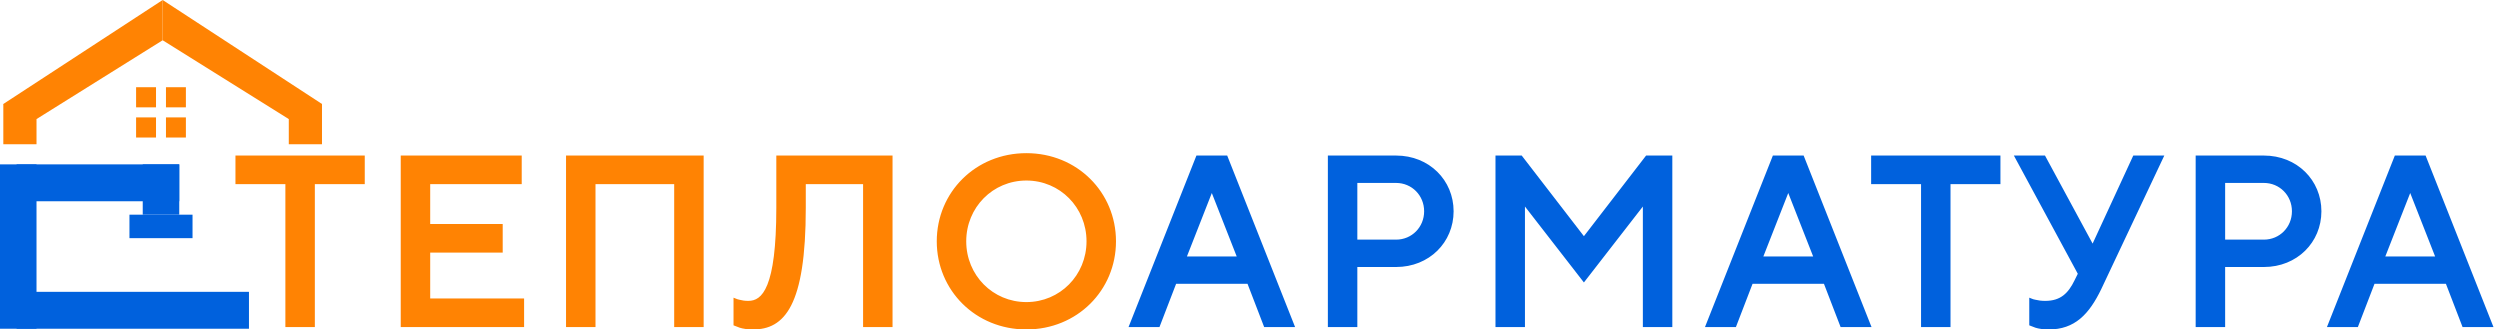
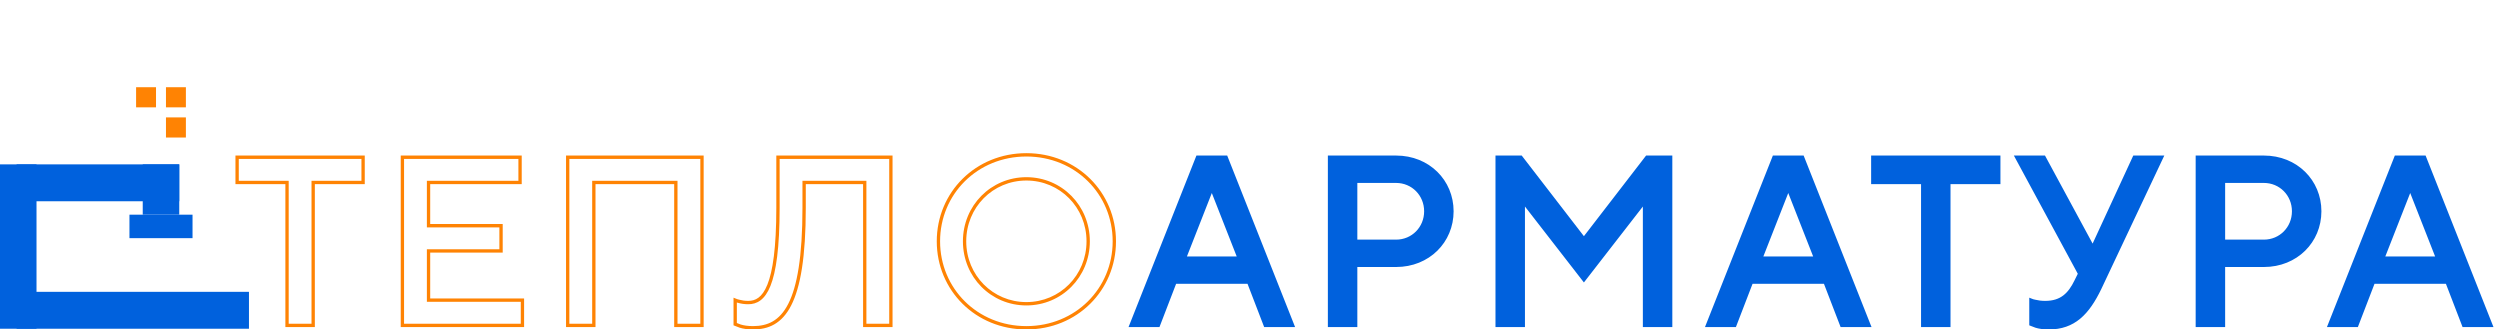
<svg xmlns="http://www.w3.org/2000/svg" width="258" height="34" viewBox="0 0 258 34" fill="none">
-   <path d="M29.622 33.579H32.32V18.829H37.472V16.227H24.471V18.829H29.622V33.579ZM41.527 33.579H53.915V30.976H44.226V25.894H51.707V23.291H44.226V18.829H53.67V16.227H41.527V33.579ZM58.586 33.579H61.284V18.829H69.747V33.579H72.446V16.227H58.586V33.579ZM75.872 33.455L76.387 33.653C76.705 33.753 77.147 33.827 77.711 33.827C80.778 33.827 82.985 31.596 82.985 21.432V18.829H89.241V33.579H91.939V16.227H80.287V21.432C80.287 29.737 78.815 31.224 77.221 31.224C76.853 31.224 76.534 31.174 76.264 31.1C76.117 31.075 75.994 31.026 75.872 30.976V33.455ZM99.544 24.903C99.544 21.308 102.365 18.458 105.922 18.458C109.479 18.458 112.3 21.308 112.3 24.903C112.3 28.497 109.479 31.348 105.922 31.348C102.365 31.348 99.544 28.497 99.544 24.903ZM96.845 24.903C96.845 29.861 100.771 33.827 105.922 33.827C111.073 33.827 114.998 29.861 114.998 24.903C114.998 19.945 111.073 15.979 105.922 15.979C100.771 15.979 96.845 19.945 96.845 24.903Z" fill="#FF8303" />
  <path d="M29.622 33.579H29.451V33.752H29.622V33.579ZM32.32 33.579V33.752H32.492V33.579H32.32ZM32.32 18.829V18.656H32.149V18.829H32.32ZM37.472 18.829V19.003H37.643V18.829H37.472ZM37.472 16.227H37.643V16.053H37.472V16.227ZM24.471 16.227V16.053H24.299V16.227H24.471ZM24.471 18.829H24.299V19.003H24.471V18.829ZM29.622 18.829H29.793V18.656H29.622V18.829ZM29.622 33.752H32.32V33.406H29.622V33.752ZM32.492 33.579V18.829H32.149V33.579H32.492ZM32.32 19.003H37.472V18.656H32.32V19.003ZM37.643 18.829V16.227H37.301V18.829H37.643ZM37.472 16.053H24.471V16.4H37.472V16.053ZM24.299 16.227V18.829H24.642V16.227H24.299ZM24.471 19.003H29.622V18.656H24.471V19.003ZM29.451 18.829V33.579H29.793V18.829H29.451ZM41.527 33.579H41.356V33.752H41.527V33.579ZM53.915 33.579V33.752H54.087V33.579H53.915ZM53.915 30.976H54.087V30.803H53.915V30.976ZM44.226 30.976H44.054V31.149H44.226V30.976ZM44.226 25.894V25.721H44.054V25.894H44.226ZM51.707 25.894V26.067H51.879V25.894H51.707ZM51.707 23.291H51.879V23.118H51.707V23.291ZM44.226 23.291H44.054V23.465H44.226V23.291ZM44.226 18.829V18.656H44.054V18.829H44.226ZM53.67 18.829V19.003H53.841V18.829H53.67ZM53.67 16.227H53.841V16.053H53.67V16.227ZM41.527 16.227V16.053H41.356V16.227H41.527ZM41.527 33.752H53.915V33.406H41.527V33.752ZM54.087 33.579V30.976H53.744V33.579H54.087ZM53.915 30.803H44.226V31.149H53.915V30.803ZM44.397 30.976V25.894H44.054V30.976H44.397ZM44.226 26.067H51.707V25.721H44.226V26.067ZM51.879 25.894V23.291H51.536V25.894H51.879ZM51.707 23.118H44.226V23.465H51.707V23.118ZM44.397 23.291V18.829H44.054V23.291H44.397ZM44.226 19.003H53.67V18.656H44.226V19.003ZM53.841 18.829V16.227H53.499V18.829H53.841ZM53.67 16.053H41.527V16.4H53.67V16.053ZM41.356 16.227V33.579H41.699V16.227H41.356ZM58.586 33.579H58.415V33.752H58.586V33.579ZM61.284 33.579V33.752H61.456V33.579H61.284ZM61.284 18.829V18.656H61.113V18.829H61.284ZM69.748 18.829H69.919V18.656H69.748V18.829ZM69.748 33.579H69.576V33.752H69.748V33.579ZM72.446 33.579V33.752H72.617V33.579H72.446ZM72.446 16.227H72.617V16.053H72.446V16.227ZM58.586 16.227V16.053H58.415V16.227H58.586ZM58.586 33.752H61.284V33.406H58.586V33.752ZM61.456 33.579V18.829H61.113V33.579H61.456ZM61.284 19.003H69.748V18.656H61.284V19.003ZM69.576 18.829V33.579H69.919V18.829H69.576ZM69.748 33.752H72.446V33.406H69.748V33.752ZM72.617 33.579V16.227H72.275V33.579H72.617ZM72.446 16.053H58.586V16.4H72.446V16.053ZM58.415 16.227V33.579H58.757V16.227H58.415ZM75.872 33.455H75.7V33.574L75.811 33.617L75.872 33.455ZM76.387 33.653L76.326 33.815L76.331 33.817L76.336 33.819L76.387 33.653ZM82.985 18.829V18.656H82.814V18.829H82.985ZM89.241 18.829H89.412V18.656H89.241V18.829ZM89.241 33.579H89.07V33.752H89.241V33.579ZM91.939 33.579V33.752H92.11V33.579H91.939ZM91.939 16.227H92.11V16.053H91.939V16.227ZM80.287 16.227V16.053H80.116V16.227H80.287ZM76.264 31.1L76.309 30.933L76.301 30.931L76.292 30.929L76.264 31.1ZM75.872 30.976L75.935 30.815L75.7 30.721V30.976H75.872ZM75.811 33.617L76.326 33.815L76.448 33.492L75.933 33.293L75.811 33.617ZM76.336 33.819C76.674 33.924 77.133 34 77.711 34V33.654C77.161 33.654 76.737 33.581 76.437 33.488L76.336 33.819ZM77.711 34C78.498 34 79.243 33.857 79.914 33.47C80.586 33.082 81.17 32.459 81.65 31.52C82.606 29.653 83.157 26.519 83.157 21.432H82.814C82.814 26.509 82.261 29.572 81.346 31.361C80.891 32.252 80.349 32.821 79.744 33.169C79.139 33.518 78.457 33.654 77.711 33.654V34ZM83.157 21.432V18.829H82.814V21.432H83.157ZM82.985 19.003H89.241V18.656H82.985V19.003ZM89.07 18.829V33.579H89.412V18.829H89.07ZM89.241 33.752H91.939V33.406H89.241V33.752ZM92.11 33.579V16.227H91.768V33.579H92.11ZM91.939 16.053H80.287V16.4H91.939V16.053ZM80.116 16.227V21.432H80.458V16.227H80.116ZM80.116 21.432C80.116 25.581 79.747 28 79.193 29.377C78.917 30.063 78.6 30.478 78.271 30.722C77.944 30.965 77.591 31.051 77.221 31.051V31.397C77.647 31.397 78.076 31.297 78.474 31.001C78.869 30.707 79.219 30.232 79.51 29.508C80.091 28.065 80.458 25.588 80.458 21.432H80.116ZM77.221 31.051C76.868 31.051 76.564 31.003 76.309 30.933L76.219 31.267C76.503 31.346 76.837 31.397 77.221 31.397V31.051ZM76.292 30.929C76.165 30.908 76.059 30.866 75.935 30.815L75.808 31.137C75.929 31.186 76.068 31.242 76.236 31.271L76.292 30.929ZM75.7 30.976V33.455H76.043V30.976H75.7ZM99.715 24.903C99.715 21.404 102.459 18.631 105.922 18.631V18.285C102.27 18.285 99.373 21.213 99.373 24.903H99.715ZM105.922 18.631C109.384 18.631 112.129 21.404 112.129 24.903H112.471C112.471 21.213 109.574 18.285 105.922 18.285V18.631ZM112.129 24.903C112.129 28.402 109.384 31.175 105.922 31.175V31.521C109.574 31.521 112.471 28.593 112.471 24.903H112.129ZM105.922 31.175C102.459 31.175 99.715 28.402 99.715 24.903H99.373C99.373 28.593 102.27 31.521 105.922 31.521V31.175ZM96.674 24.903C96.674 29.959 100.679 34 105.922 34V33.654C100.862 33.654 97.017 29.762 97.017 24.903H96.674ZM105.922 34C111.165 34 115.17 29.959 115.17 24.903H114.827C114.827 29.762 110.982 33.654 105.922 33.654V34ZM115.17 24.903C115.17 19.846 111.165 15.806 105.922 15.806V16.152C110.982 16.152 114.827 20.044 114.827 24.903H115.17ZM105.922 15.806C100.679 15.806 96.674 19.846 96.674 24.903H97.017C97.017 20.044 100.862 16.152 105.922 16.152V15.806Z" fill="#FF8303" />
  <path d="M116.719 33.579H119.54L121.257 29.117H128.862L130.579 33.579H133.4L126.531 16.227H123.588L116.719 33.579ZM122.238 26.638L125.059 19.449L127.88 26.638H122.238ZM137.207 33.579H139.905V27.382H144.076C147.412 27.382 149.841 24.903 149.841 21.804C149.841 18.706 147.412 16.227 144.076 16.227H137.207V33.579ZM139.905 24.903V18.706H144.076C145.793 18.706 147.142 20.069 147.142 21.804C147.142 23.539 145.793 24.903 144.076 24.903H139.905ZM154.505 33.579H157.204V20.813L163.459 28.869L169.714 20.813V33.579H172.413V16.227H169.96L163.459 24.655L156.958 16.227H154.505V33.579ZM176.207 33.579H179.028L180.746 29.117H188.35L190.067 33.579H192.889L186.02 16.227H183.076L176.207 33.579ZM181.727 26.638L184.548 19.449L187.369 26.638H181.727ZM198.423 33.579H201.122V18.829H206.273V16.227H193.272V18.829H198.423V33.579ZM209.593 33.455L210.108 33.653C210.427 33.753 210.868 33.827 211.432 33.827C214.008 33.827 215.456 32.34 216.707 29.737L223.085 16.227H220.264L215.971 25.523L210.942 16.227H208.121L214.621 28.249L214.254 28.993C213.591 30.356 212.757 31.224 211.065 31.224C210.647 31.224 210.304 31.174 210.01 31.1C209.838 31.075 209.715 31.026 209.593 30.976V33.455ZM226.764 33.579H229.463V27.382H233.633C236.969 27.382 239.398 24.903 239.398 21.804C239.398 18.706 236.969 16.227 233.633 16.227H226.764V33.579ZM229.463 24.903V18.706H233.633C235.35 18.706 236.699 20.069 236.699 21.804C236.699 23.539 235.35 24.903 233.633 24.903H229.463ZM240.393 33.579H243.214L244.932 29.117H252.536L254.253 33.579H257.074L250.206 16.227H247.262L240.393 33.579ZM245.913 26.638L248.734 19.449L251.555 26.638H245.913Z" fill="#0061DD" />
  <path d="M116.719 33.579L116.56 33.515L116.466 33.752H116.719V33.579ZM119.54 33.579V33.752H119.657L119.7 33.642L119.54 33.579ZM121.257 29.117V28.944H121.14L121.098 29.054L121.257 29.117ZM128.862 29.117L129.021 29.054L128.979 28.944H128.862V29.117ZM130.579 33.579L130.419 33.642L130.462 33.752H130.579V33.579ZM133.4 33.579V33.752H133.653L133.559 33.515L133.4 33.579ZM126.531 16.227L126.69 16.162L126.647 16.053H126.531V16.227ZM123.588 16.227V16.053H123.472L123.428 16.162L123.588 16.227ZM122.238 26.638L122.079 26.574L121.986 26.811H122.238V26.638ZM125.059 19.449L125.219 19.385L125.059 18.98L124.9 19.385L125.059 19.449ZM127.88 26.638V26.811H128.133L128.04 26.574L127.88 26.638ZM116.719 33.752H119.54V33.406H116.719V33.752ZM119.7 33.642L121.417 29.18L121.098 29.054L119.38 33.516L119.7 33.642ZM121.257 29.29H128.862V28.944H121.257V29.29ZM128.702 29.18L130.419 33.642L130.739 33.516L129.021 29.054L128.702 29.18ZM130.579 33.752H133.4V33.406H130.579V33.752ZM133.559 33.515L126.69 16.162L126.372 16.291L133.241 33.643L133.559 33.515ZM126.531 16.053H123.588V16.4H126.531V16.053ZM123.428 16.162L116.56 33.515L116.878 33.643L123.747 16.291L123.428 16.162ZM122.398 26.702L125.219 19.513L124.9 19.385L122.079 26.574L122.398 26.702ZM124.9 19.513L127.721 26.702L128.04 26.574L125.219 19.385L124.9 19.513ZM127.88 26.465H122.238V26.811H127.88V26.465ZM137.207 33.579H137.036V33.752H137.207V33.579ZM139.905 33.579V33.752H140.077V33.579H139.905ZM139.905 27.382V27.209H139.734V27.382H139.905ZM137.207 16.227V16.053H137.036V16.227H137.207ZM139.905 24.903H139.734V25.076H139.905V24.903ZM139.905 18.706V18.532H139.734V18.706H139.905ZM137.207 33.752H139.905V33.406H137.207V33.752ZM140.077 33.579V27.382H139.734V33.579H140.077ZM139.905 27.555H144.076V27.209H139.905V27.555ZM144.076 27.555C147.502 27.555 150.012 25.003 150.012 21.804H149.669C149.669 24.803 147.322 27.209 144.076 27.209V27.555ZM150.012 21.804C150.012 18.605 147.502 16.053 144.076 16.053V16.4C147.322 16.4 149.669 18.805 149.669 21.804H150.012ZM144.076 16.053H137.207V16.4H144.076V16.053ZM137.036 16.227V33.579H137.378V16.227H137.036ZM140.077 24.903V18.706H139.734V24.903H140.077ZM139.905 18.879H144.076V18.532H139.905V18.879ZM144.076 18.879C145.698 18.879 146.971 20.165 146.971 21.804H147.313C147.313 19.973 145.888 18.532 144.076 18.532V18.879ZM146.971 21.804C146.971 23.444 145.698 24.73 144.076 24.73V25.076C145.888 25.076 147.313 23.635 147.313 21.804H146.971ZM144.076 24.73H139.905V25.076H144.076V24.73ZM154.505 33.579H154.334V33.752H154.505V33.579ZM157.204 33.579V33.752H157.375V33.579H157.204ZM157.204 20.813L157.338 20.706L157.032 20.312V20.813H157.204ZM163.459 28.869L163.324 28.976L163.459 29.149L163.594 28.976L163.459 28.869ZM169.714 20.813H169.886V20.312L169.58 20.706L169.714 20.813ZM169.714 33.579H169.543V33.752H169.714V33.579ZM172.413 33.579V33.752H172.584V33.579H172.413ZM172.413 16.227H172.584V16.053H172.413V16.227ZM169.96 16.227V16.053H169.876L169.825 16.12L169.96 16.227ZM163.459 24.655L163.324 24.761L163.459 24.936L163.594 24.761L163.459 24.655ZM156.958 16.227L157.093 16.12L157.042 16.053H156.958V16.227ZM154.505 16.227V16.053H154.334V16.227H154.505ZM154.505 33.752H157.204V33.406H154.505V33.752ZM157.375 33.579V20.813H157.032V33.579H157.375ZM157.069 20.919L163.324 28.976L163.594 28.762L157.338 20.706L157.069 20.919ZM163.594 28.976L169.849 20.919L169.58 20.706L163.324 28.762L163.594 28.976ZM169.543 20.813V33.579H169.886V20.813H169.543ZM169.714 33.752H172.413V33.406H169.714V33.752ZM172.584 33.579V16.227H172.241V33.579H172.584ZM172.413 16.053H169.96V16.4H172.413V16.053ZM169.825 16.12L163.324 24.549L163.594 24.761L170.095 16.333L169.825 16.12ZM163.594 24.549L157.093 16.12L156.823 16.333L163.324 24.761L163.594 24.549ZM156.958 16.053H154.505V16.4H156.958V16.053ZM154.334 16.227V33.579H154.677V16.227H154.334ZM176.207 33.579L176.048 33.515L175.955 33.752H176.207V33.579ZM179.028 33.579V33.752H179.146L179.188 33.642L179.028 33.579ZM180.746 29.117V28.944H180.629L180.586 29.054L180.746 29.117ZM188.35 29.117L188.51 29.054L188.468 28.944H188.35V29.117ZM190.067 33.579L189.908 33.642L189.95 33.752H190.067V33.579ZM192.888 33.579V33.752H193.142L193.047 33.515L192.888 33.579ZM186.02 16.227L186.179 16.162L186.136 16.053H186.02V16.227ZM183.076 16.227V16.053H182.96L182.917 16.162L183.076 16.227ZM181.727 26.638L181.568 26.574L181.475 26.811H181.727V26.638ZM184.548 19.449L184.707 19.385L184.548 18.98L184.389 19.385L184.548 19.449ZM187.369 26.638V26.811H187.621L187.528 26.574L187.369 26.638ZM176.207 33.752H179.028V33.406H176.207V33.752ZM179.188 33.642L180.905 29.18L180.586 29.054L178.869 33.516L179.188 33.642ZM180.746 29.29H188.35V28.944H180.746V29.29ZM188.19 29.18L189.908 33.642L190.227 33.516L188.51 29.054L188.19 29.18ZM190.067 33.752H192.888V33.406H190.067V33.752ZM193.047 33.515L186.179 16.162L185.861 16.291L192.73 33.643L193.047 33.515ZM186.02 16.053H183.076V16.4H186.02V16.053ZM182.917 16.162L176.048 33.515L176.366 33.643L183.235 16.291L182.917 16.162ZM181.886 26.702L184.707 19.513L184.389 19.385L181.568 26.574L181.886 26.702ZM184.389 19.513L187.21 26.702L187.528 26.574L184.707 19.385L184.389 19.513ZM187.369 26.465H181.727V26.811H187.369V26.465ZM198.423 33.579H198.252V33.752H198.423V33.579ZM201.122 33.579V33.752H201.293V33.579H201.122ZM201.122 18.829V18.656H200.951V18.829H201.122ZM206.273 18.829V19.003H206.445V18.829H206.273ZM206.273 16.227H206.445V16.053H206.273V16.227ZM193.272 16.227V16.053H193.101V16.227H193.272ZM193.272 18.829H193.101V19.003H193.272V18.829ZM198.423 18.829H198.595V18.656H198.423V18.829ZM198.423 33.752H201.122V33.406H198.423V33.752ZM201.293 33.579V18.829H200.951V33.579H201.293ZM201.122 19.003H206.273V18.656H201.122V19.003ZM206.445 18.829V16.227H206.102V18.829H206.445ZM206.273 16.053H193.272V16.4H206.273V16.053ZM193.101 16.227V18.829H193.443V16.227H193.101ZM193.272 19.003H198.423V18.656H193.272V19.003ZM198.252 18.829V33.579H198.595V18.829H198.252ZM209.593 33.455H209.421V33.574L209.532 33.617L209.593 33.455ZM210.108 33.653L210.047 33.815L210.052 33.817L210.057 33.819L210.108 33.653ZM216.707 29.737L216.861 29.812L216.861 29.811L216.707 29.737ZM223.085 16.227L223.239 16.301L223.356 16.053H223.085V16.227ZM220.264 16.227V16.053H220.155L220.108 16.153L220.264 16.227ZM215.971 25.523L215.82 25.606L215.983 25.906L216.126 25.596L215.971 25.523ZM210.942 16.227L211.092 16.143L211.043 16.053H210.942V16.227ZM208.121 16.227V16.053H207.832L207.97 16.31L208.121 16.227ZM214.621 28.249L214.775 28.327L214.815 28.246L214.772 28.166L214.621 28.249ZM214.254 28.993L214.1 28.916L214.1 28.917L214.254 28.993ZM210.01 31.1L210.051 30.932L210.043 30.93L210.034 30.929L210.01 31.1ZM209.593 30.976L209.656 30.815L209.421 30.721V30.976H209.593ZM209.532 33.617L210.047 33.815L210.169 33.492L209.653 33.293L209.532 33.617ZM210.057 33.819C210.395 33.924 210.854 34 211.432 34V33.654C210.883 33.654 210.458 33.581 210.158 33.488L210.057 33.819ZM211.432 34C212.757 34 213.802 33.616 214.675 32.892C215.543 32.171 216.23 31.123 216.861 29.812L216.552 29.661C215.931 30.953 215.27 31.95 214.458 32.624C213.65 33.294 212.684 33.654 211.432 33.654V34ZM216.861 29.811L223.239 16.301L222.93 16.152L216.552 29.662L216.861 29.811ZM223.085 16.053H220.264V16.4H223.085V16.053ZM220.108 16.153L215.815 25.449L216.126 25.596L220.419 16.3L220.108 16.153ZM216.121 25.439L211.092 16.143L210.791 16.31L215.82 25.606L216.121 25.439ZM210.942 16.053H208.121V16.4H210.942V16.053ZM207.97 16.31L214.471 28.332L214.772 28.166L208.271 16.144L207.97 16.31ZM214.468 28.172L214.1 28.916L214.407 29.07L214.775 28.327L214.468 28.172ZM214.1 28.917C213.774 29.588 213.414 30.118 212.941 30.482C212.473 30.843 211.879 31.051 211.065 31.051V31.397C211.942 31.397 212.612 31.171 213.149 30.758C213.682 30.347 214.071 29.762 214.407 29.069L214.1 28.917ZM211.065 31.051C210.661 31.051 210.332 31.003 210.051 30.932L209.968 31.268C210.276 31.346 210.634 31.397 211.065 31.397V31.051ZM210.034 30.929C209.884 30.907 209.778 30.865 209.656 30.815L209.529 31.137C209.652 31.187 209.792 31.244 209.985 31.271L210.034 30.929ZM209.421 30.976V33.455H209.764V30.976H209.421ZM226.764 33.579H226.593V33.752H226.764V33.579ZM229.463 33.579V33.752H229.634V33.579H229.463ZM229.463 27.382V27.209H229.291V27.382H229.463ZM226.764 16.227V16.053H226.593V16.227H226.764ZM229.463 24.903H229.291V25.076H229.463V24.903ZM229.463 18.706V18.532H229.291V18.706H229.463ZM226.764 33.752H229.463V33.406H226.764V33.752ZM229.634 33.579V27.382H229.291V33.579H229.634ZM229.463 27.555H233.633V27.209H229.463V27.555ZM233.633 27.555C237.059 27.555 239.569 25.003 239.569 21.804H239.226C239.226 24.803 236.879 27.209 233.633 27.209V27.555ZM239.569 21.804C239.569 18.605 237.059 16.053 233.633 16.053V16.4C236.879 16.4 239.226 18.805 239.226 21.804H239.569ZM233.633 16.053H226.764V16.4H233.633V16.053ZM226.593 16.227V33.579H226.935V16.227H226.593ZM229.634 24.903V18.706H229.291V24.903H229.634ZM229.463 18.879H233.633V18.532H229.463V18.879ZM233.633 18.879C235.255 18.879 236.528 20.165 236.528 21.804H236.871C236.871 19.973 235.445 18.532 233.633 18.532V18.879ZM236.528 21.804C236.528 23.444 235.255 24.73 233.633 24.73V25.076C235.445 25.076 236.871 23.635 236.871 21.804H236.528ZM233.633 24.73H229.463V25.076H233.633V24.73ZM240.393 33.579L240.234 33.515L240.14 33.752H240.393V33.579ZM243.214 33.579V33.752H243.331L243.374 33.642L243.214 33.579ZM244.932 29.117V28.944H244.814L244.772 29.054L244.932 29.117ZM252.536 29.117L252.696 29.054L252.653 28.944H252.536V29.117ZM254.253 33.579L254.094 33.642L254.136 33.752H254.253V33.579ZM257.074 33.579V33.752H257.327L257.233 33.515L257.074 33.579ZM250.206 16.227L250.365 16.162L250.322 16.053H250.206V16.227ZM247.262 16.227V16.053H247.146L247.103 16.162L247.262 16.227ZM245.913 26.638L245.753 26.574L245.661 26.811H245.913V26.638ZM248.734 19.449L248.893 19.385L248.734 18.98L248.574 19.385L248.734 19.449ZM251.555 26.638V26.811H251.807L251.714 26.574L251.555 26.638ZM240.393 33.752H243.214V33.406H240.393V33.752ZM243.374 33.642L245.091 29.18L244.772 29.054L243.055 33.516L243.374 33.642ZM244.932 29.29H252.536V28.944H244.932V29.29ZM252.377 29.18L254.094 33.642L254.413 33.516L252.696 29.054L252.377 29.18ZM254.253 33.752H257.074V33.406H254.253V33.752ZM257.233 33.515L250.365 16.162L250.047 16.291L256.915 33.643L257.233 33.515ZM250.206 16.053H247.262V16.4H250.206V16.053ZM247.103 16.162L240.234 33.515L240.552 33.643L247.421 16.291L247.103 16.162ZM246.072 26.702L248.893 19.513L248.574 19.385L245.753 26.574L246.072 26.702ZM248.574 19.513L251.396 26.702L251.714 26.574L248.893 19.385L248.574 19.513ZM251.555 26.465H245.913V26.811H251.555V26.465Z" fill="#0061DD" />
-   <path d="M3.768 10.731H0.343V14.886H3.768V10.731Z" fill="#FF8303" />
-   <path d="M29.803 10.731H33.229V14.886H29.803V10.731Z" fill="#FF8303" />
-   <path d="M0.343 10.731L16.786 0V4.154L3.768 12.289L0.343 10.731Z" fill="#FF8303" />
-   <path d="M33.229 10.731L16.786 0V4.154L29.803 12.289L33.229 10.731Z" fill="#FF8303" />
+   <path d="M3.768 10.731V14.886H3.768V10.731Z" fill="#FF8303" />
  <path d="M16.101 9.001H14.045V11.078H16.101V9.001Z" fill="#FF8303" />
-   <path d="M16.101 12.116H14.045V14.193H16.101V12.116Z" fill="#FF8303" />
  <path d="M19.184 9.001H17.128V11.078H19.184V9.001Z" fill="#FF8303" />
  <path d="M19.184 12.116H17.128V14.193H19.184V12.116Z" fill="#FF8303" />
  <path d="M19.869 22.155H13.36V24.578H19.869V22.155Z" fill="#0061DD" />
  <path d="M18.499 16.963H14.73V22.155H18.499V16.963Z" fill="#0061DD" />
  <path d="M3.768 16.963H0V33.925H3.768V16.963Z" fill="#0061DD" />
  <path d="M25.693 30.117H1.713V33.925H25.693V30.117Z" fill="#0061DD" />
  <path d="M18.499 16.963H1.713V20.77H18.499V16.963Z" fill="#0061DD" />
</svg>